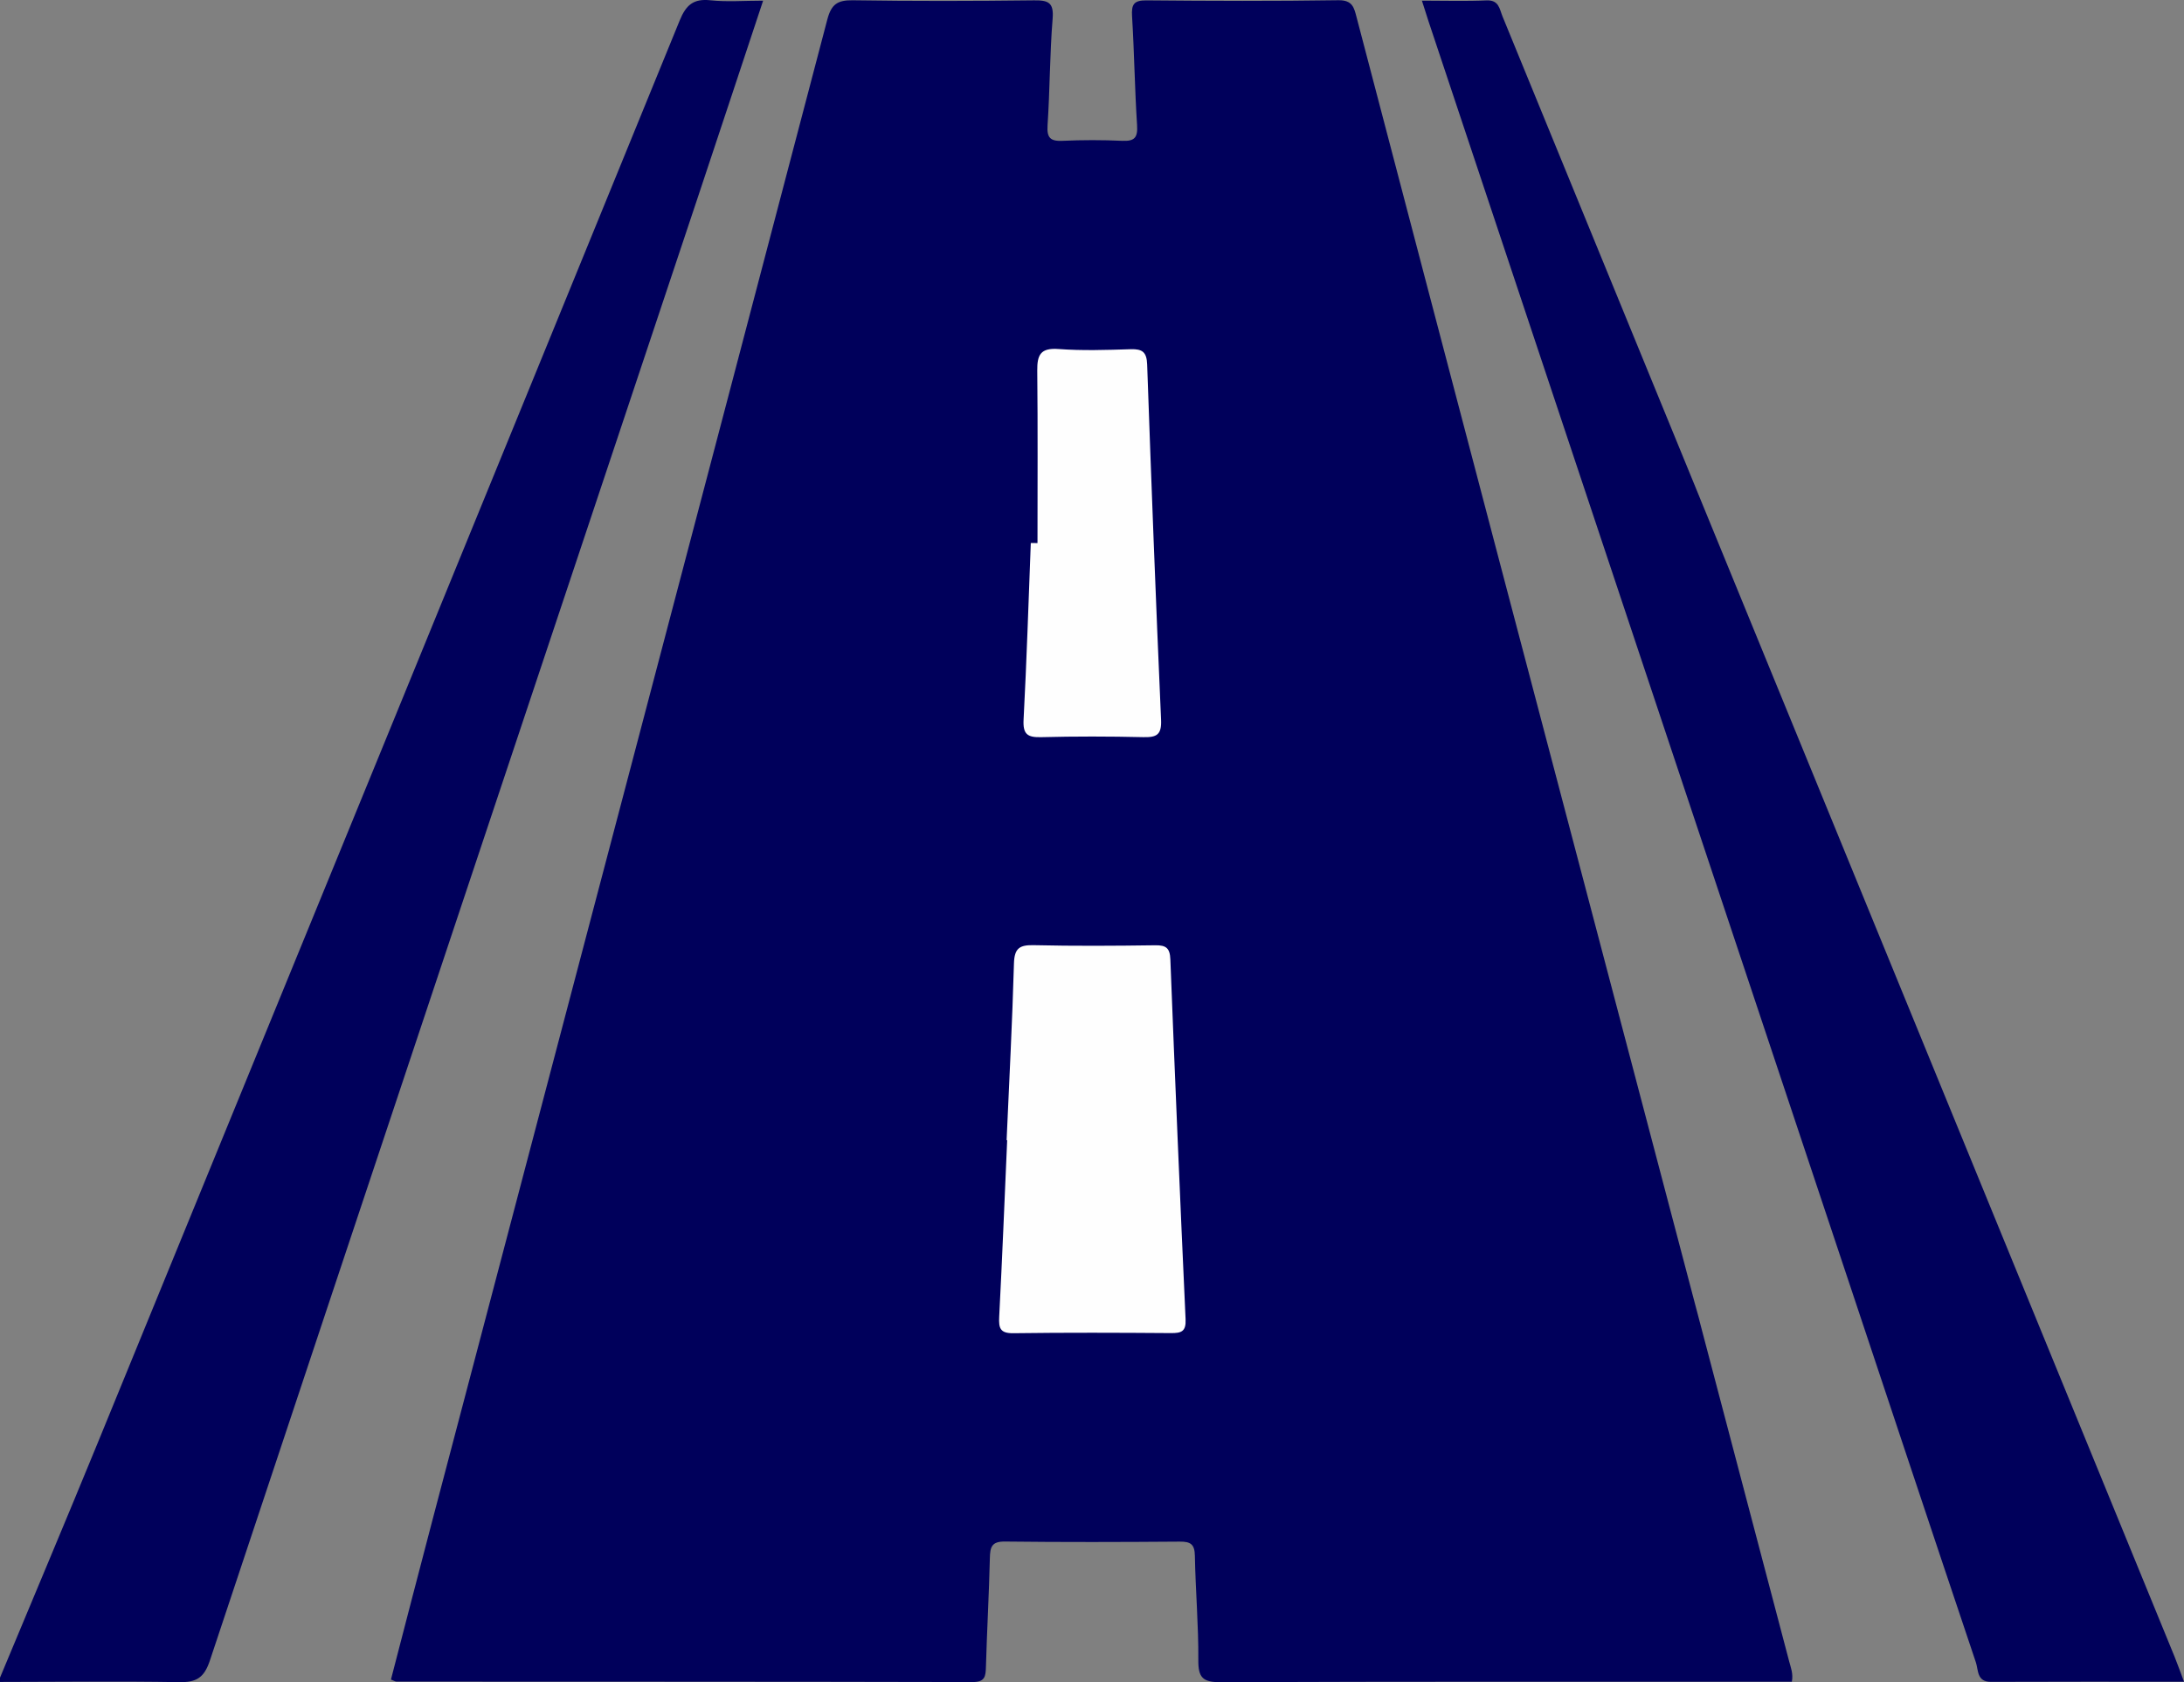
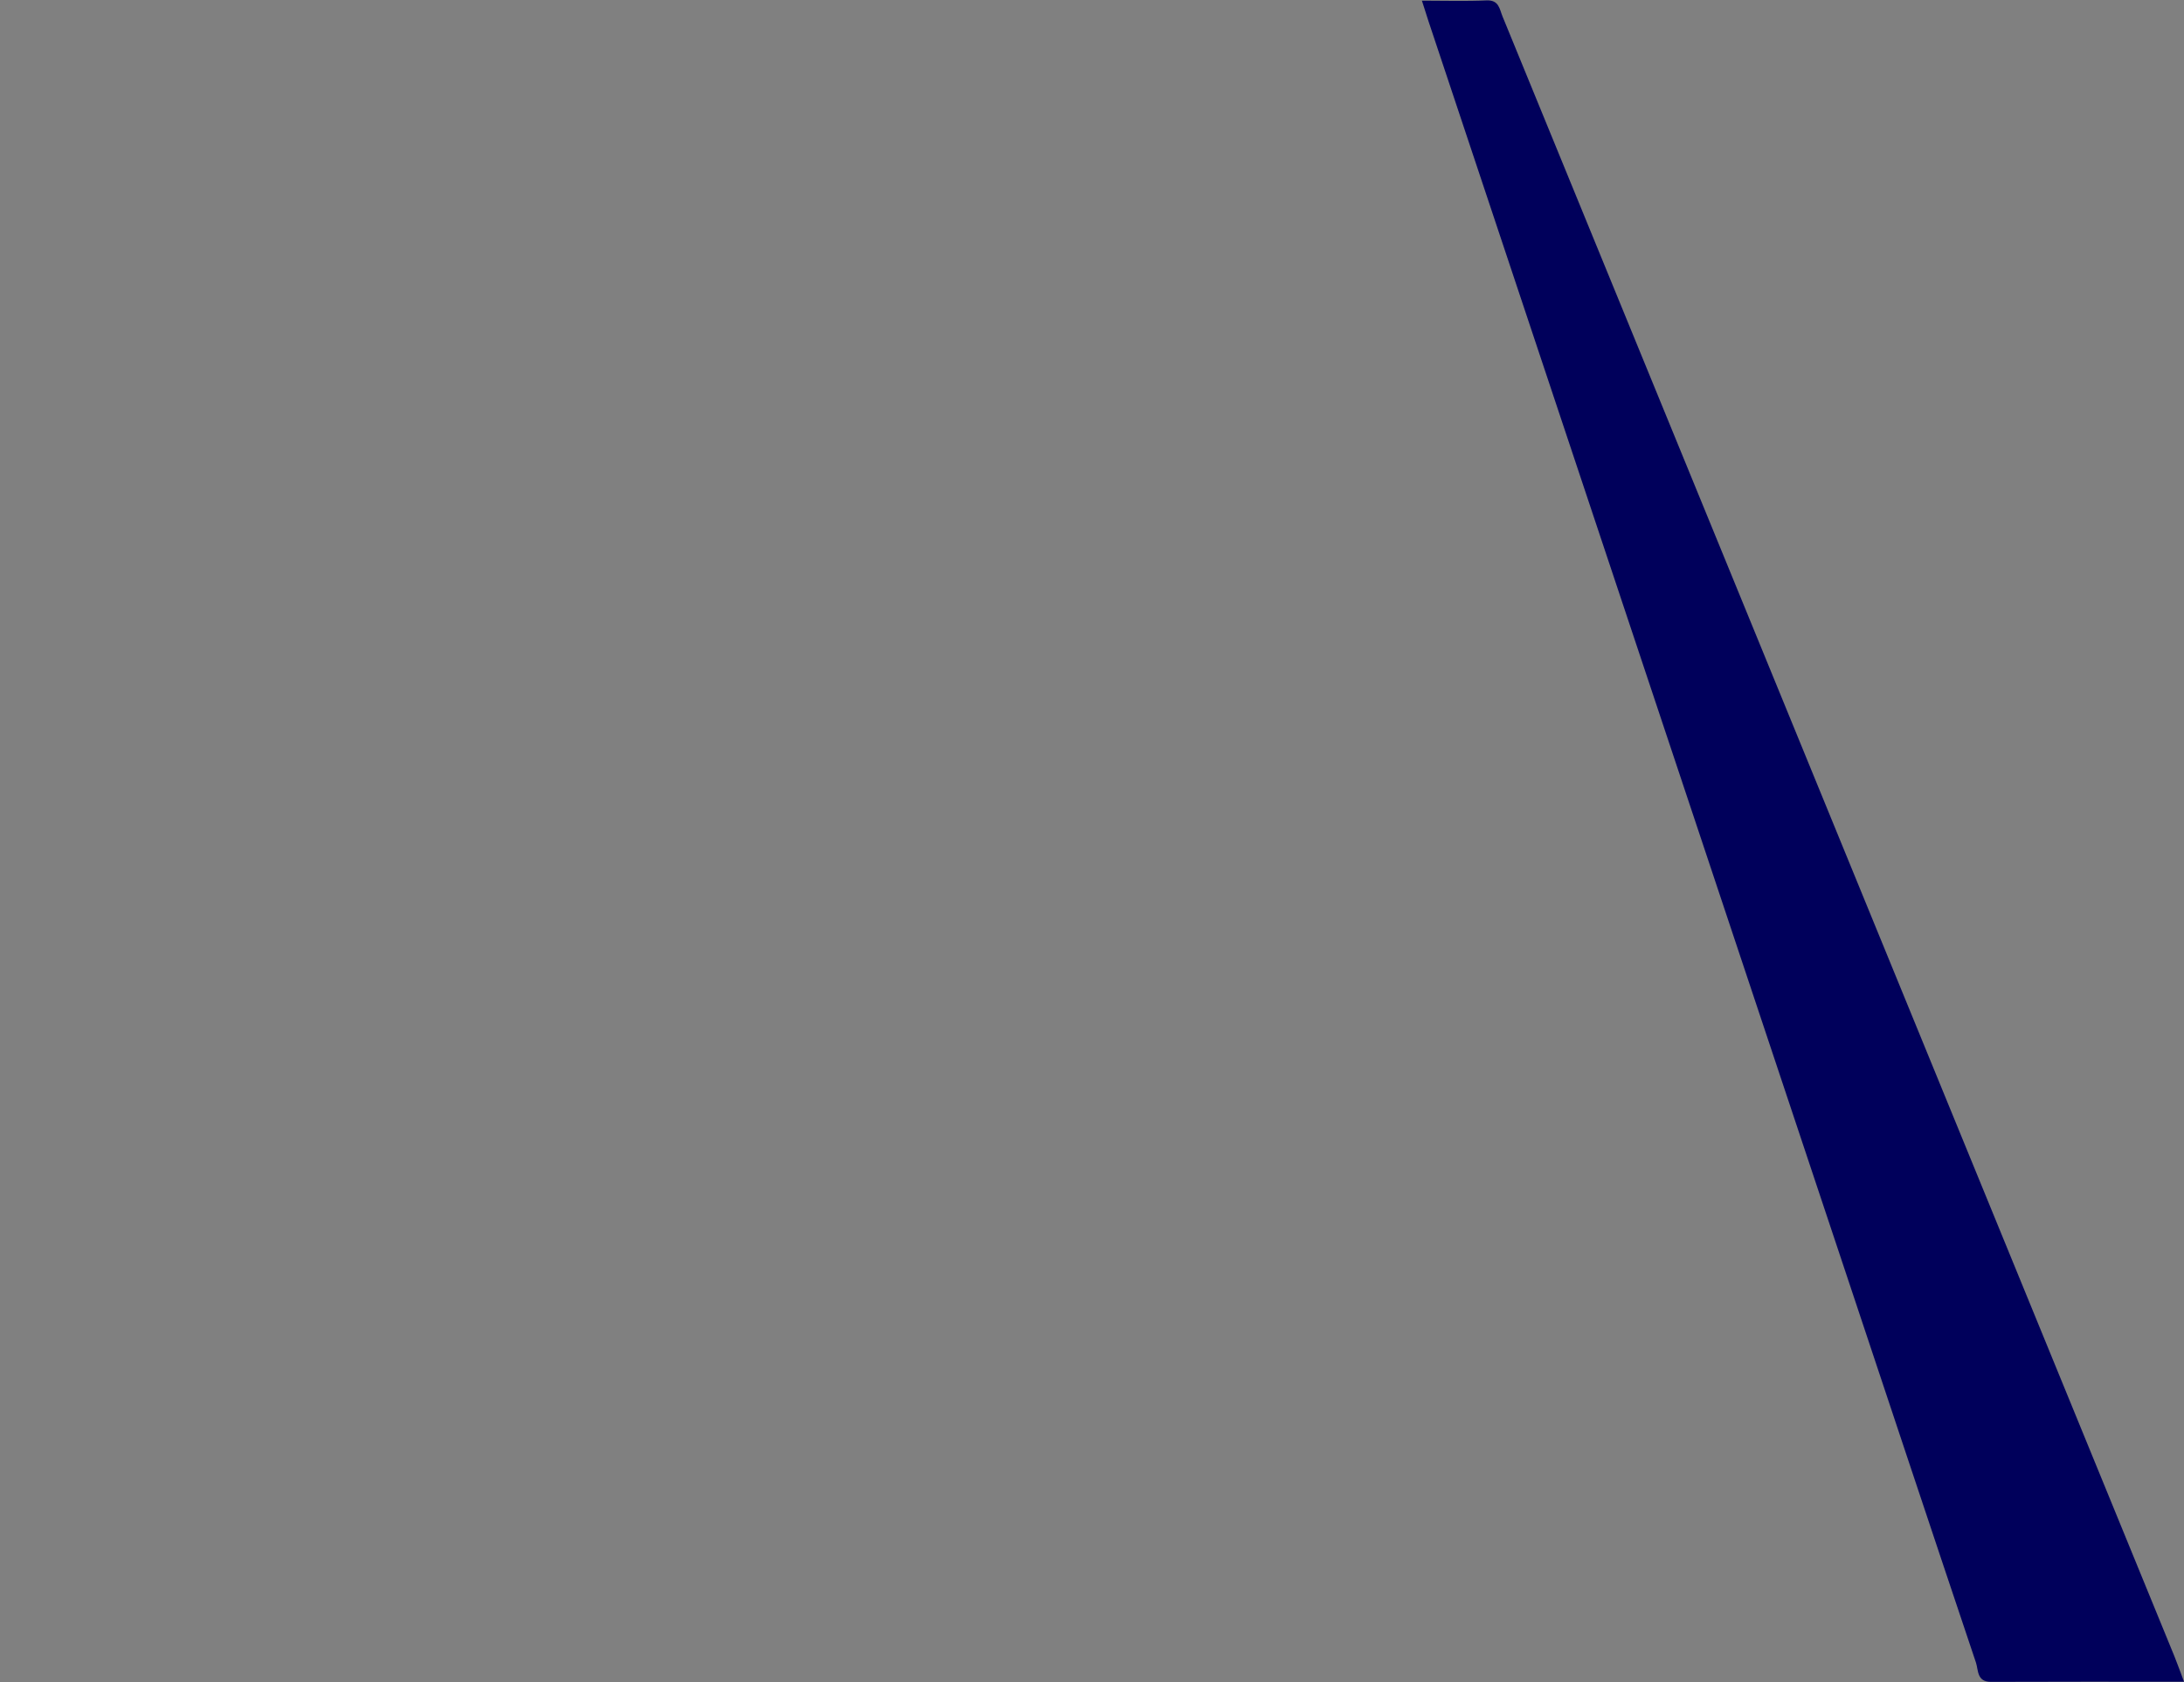
<svg xmlns="http://www.w3.org/2000/svg" id="Layer_1" viewBox="0 0 1078.09 830.22">
  <rect x="0" y="0" width="1078.09" height="830.22" fill="#808080" stroke="none" />
  <defs>
    <style>.cls-1{fill:#00005b;}.cls-2{fill:#fefefe;}</style>
  </defs>
-   <path class="cls-1" d="M0,827.99c16.11-38.67,32.41-77.26,48.3-116.02C144.14,478.07,239.93,244.14,335.51,10.12c3.1-7.6,6.74-10.88,15.15-9.98,8.24,.88,16.64,.19,26.04,.19-10.9,32.82-21.41,64.65-32.03,96.44-80.41,240.87-160.9,481.71-241.03,722.67-2.85,8.58-6.63,10.91-15.24,10.76-29.46-.51-58.94-.14-88.41-.11,0-.7,0-1.4,0-2.11Z" />
-   <path class="cls-1" d="M884.51,830h-9.19c-90.92,0-181.83-.14-272.75,.22-8.77,.03-11.11-2.17-11.04-10.86,.13-17.18-1.39-34.36-1.7-51.55-.1-5.7-2.14-7-7.44-6.96-28.78,.22-57.57,.3-86.35-.04-6.52-.08-7.28,2.72-7.41,8.12-.42,17.89-1.44,35.77-1.94,53.66-.13,4.77-.42,7.57-6.63,7.56-94.78-.22-189.55-.17-284.33-.22-.63,0-1.27-.44-2.75-1,6.75-25.95,13.46-52,20.31-78.01C278.36,503.84,343.51,256.78,408.38,9.65c1.97-7.51,5-9.63,12.57-9.51,29.83,.47,59.67,.4,89.51,.04,7.02-.08,9.8,1.03,9.15,9.04-1.42,17.48-1.34,35.07-2.5,52.58-.41,6.21,1.35,7.97,7.39,7.7,9.81-.44,19.67-.45,29.48,0,6.14,.29,7.71-1.66,7.31-7.77-1.15-17.86-1.37-35.78-2.47-53.64-.36-5.82,.76-7.96,7.09-7.9,31.59,.3,63.19,.41,94.77-.07,7.06-.11,7.75,3.76,9.02,8.59,23.35,89.04,46.71,178.08,70.14,267.1,47.75,181.42,95.55,362.84,143.37,544.24,.8,3.05,2.05,5.97,1.3,9.93Z" />
  <path class="cls-1" d="M1078.09,829.99c-32.37,0-63.84-.08-95.3,.06-7.04,.03-6.16-5.83-7.41-9.54-22.29-66.3-44.35-132.67-66.47-199.02-67.93-203.71-135.87-407.42-203.8-611.13-.98-2.95-1.9-5.92-3.21-10.03,11.18,0,21.57,.33,31.92-.13,6.13-.27,6.37,4.24,7.86,7.87,36.09,87.98,72.15,175.96,108.2,263.95,74.5,181.8,148.99,363.6,223.47,545.4,1.56,3.82,2.92,7.72,4.74,12.55Z" />
-   <path class="cls-2" d="M496.89,562.74c1.27-29.07,2.82-58.14,3.63-87.23,.21-7.53,2.76-9.19,9.8-9.03,19.98,.46,39.98,.33,59.96,.05,5.34-.07,7.23,1.38,7.44,6.96,2.31,59.21,4.8,118.42,7.52,177.61,.28,6.03-2.05,6.87-7.16,6.83-25.95-.19-51.9-.29-77.85,.06-6.51,.09-7.28-2.48-7-8.03,1.5-29.06,2.66-58.14,3.94-87.22-.09,0-.19,0-.28-.01Z" />
-   <path class="cls-2" d="M512.14,268.02c0-28.36,.18-56.73-.12-85.09-.08-7.71,1.58-11.33,10.42-10.68,11.85,.88,23.82,.48,35.72,.1,5.75-.18,7.89,1.41,8.11,7.51,2.06,58.47,4.28,116.94,6.87,175.4,.33,7.43-2.21,8.7-8.76,8.55-16.81-.39-33.64-.42-50.45,.01-6.73,.17-9.05-1.41-8.66-8.66,1.54-29.04,2.43-58.11,3.56-87.16,1.11,0,2.21,.01,3.32,.02Z" />
</svg>